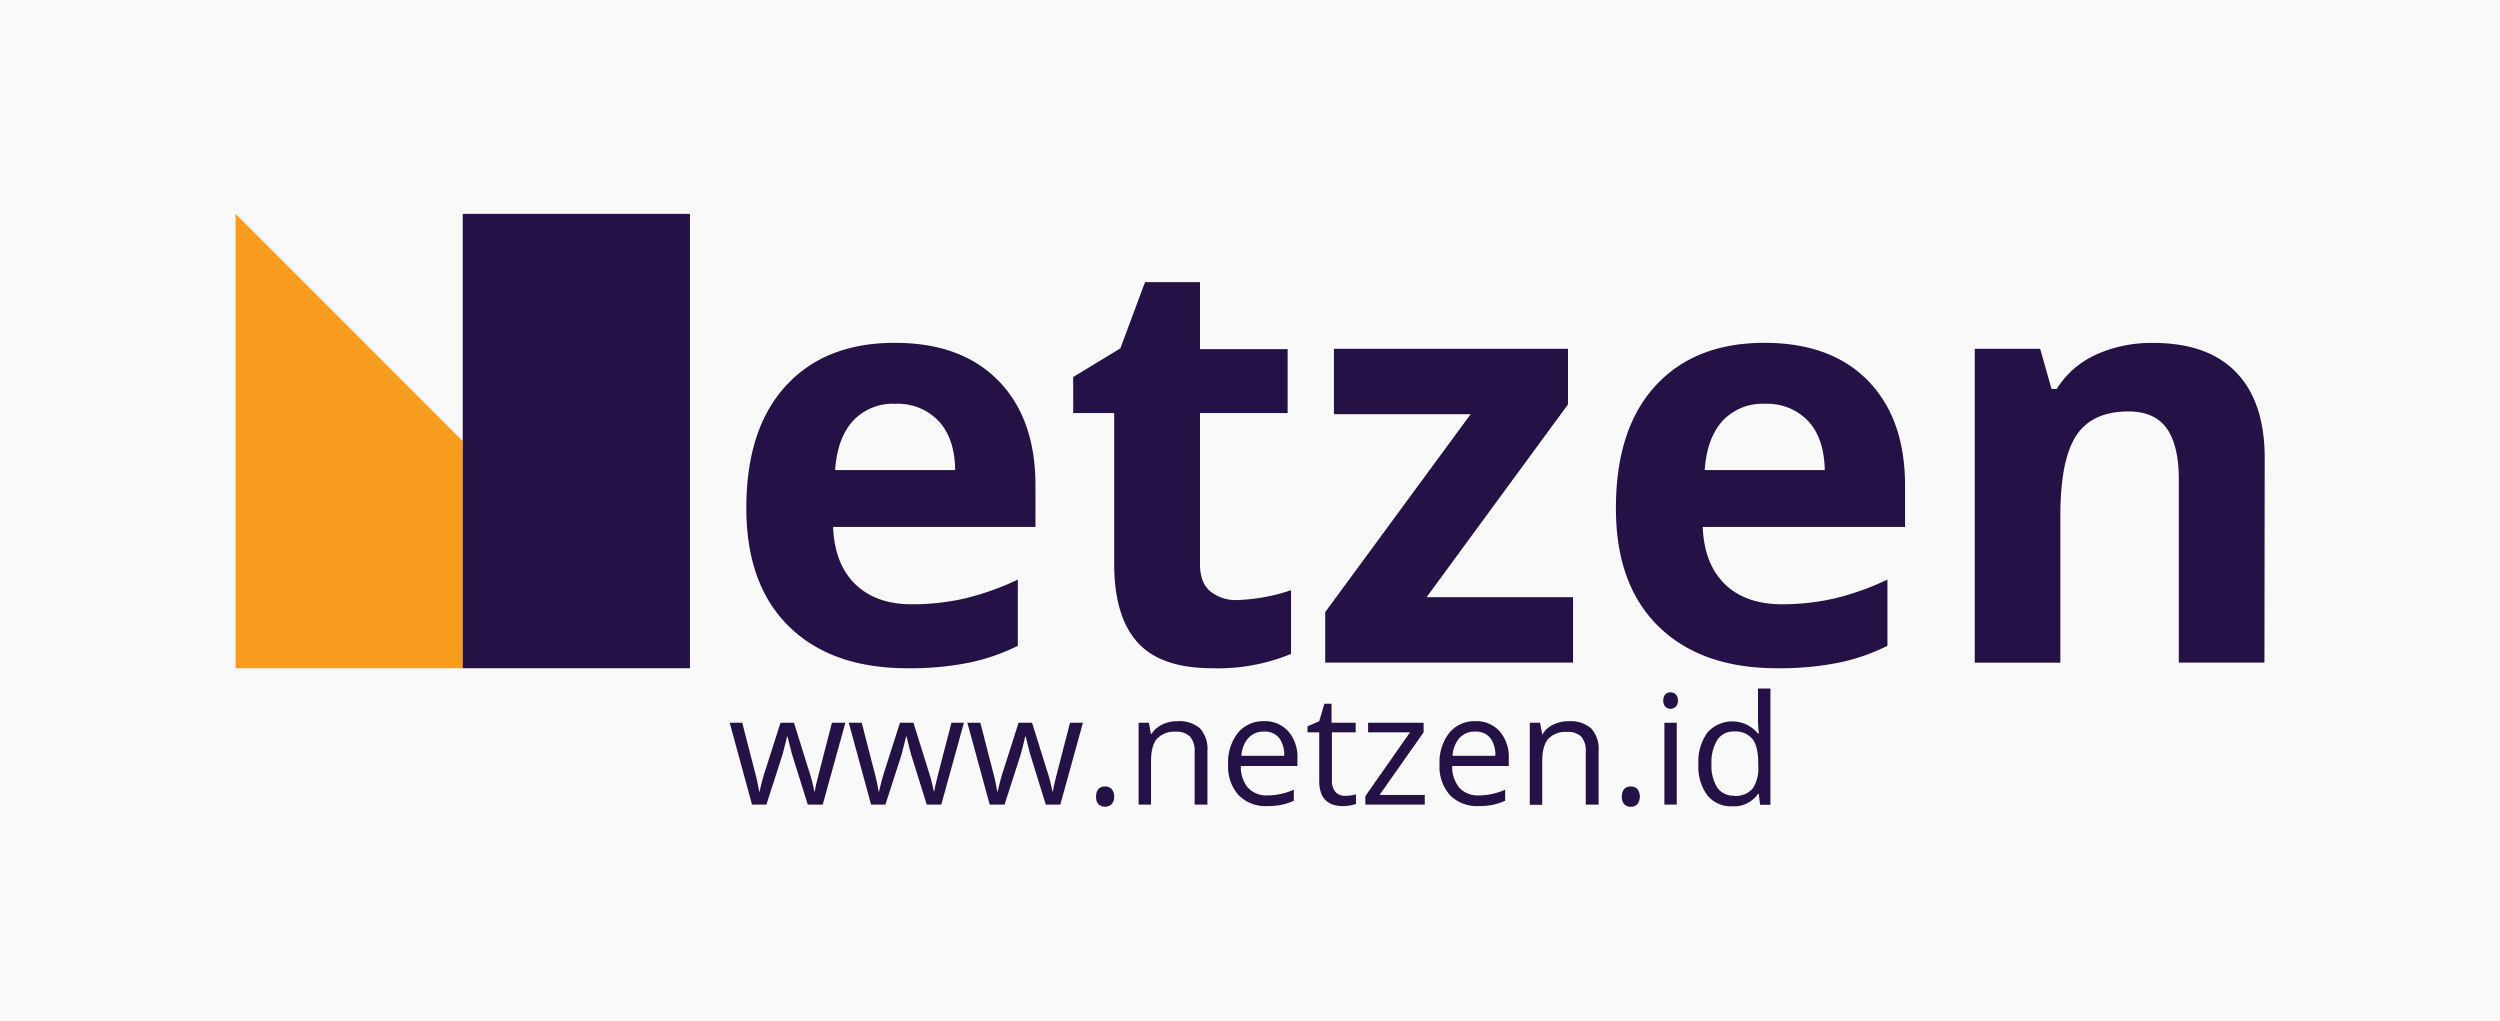
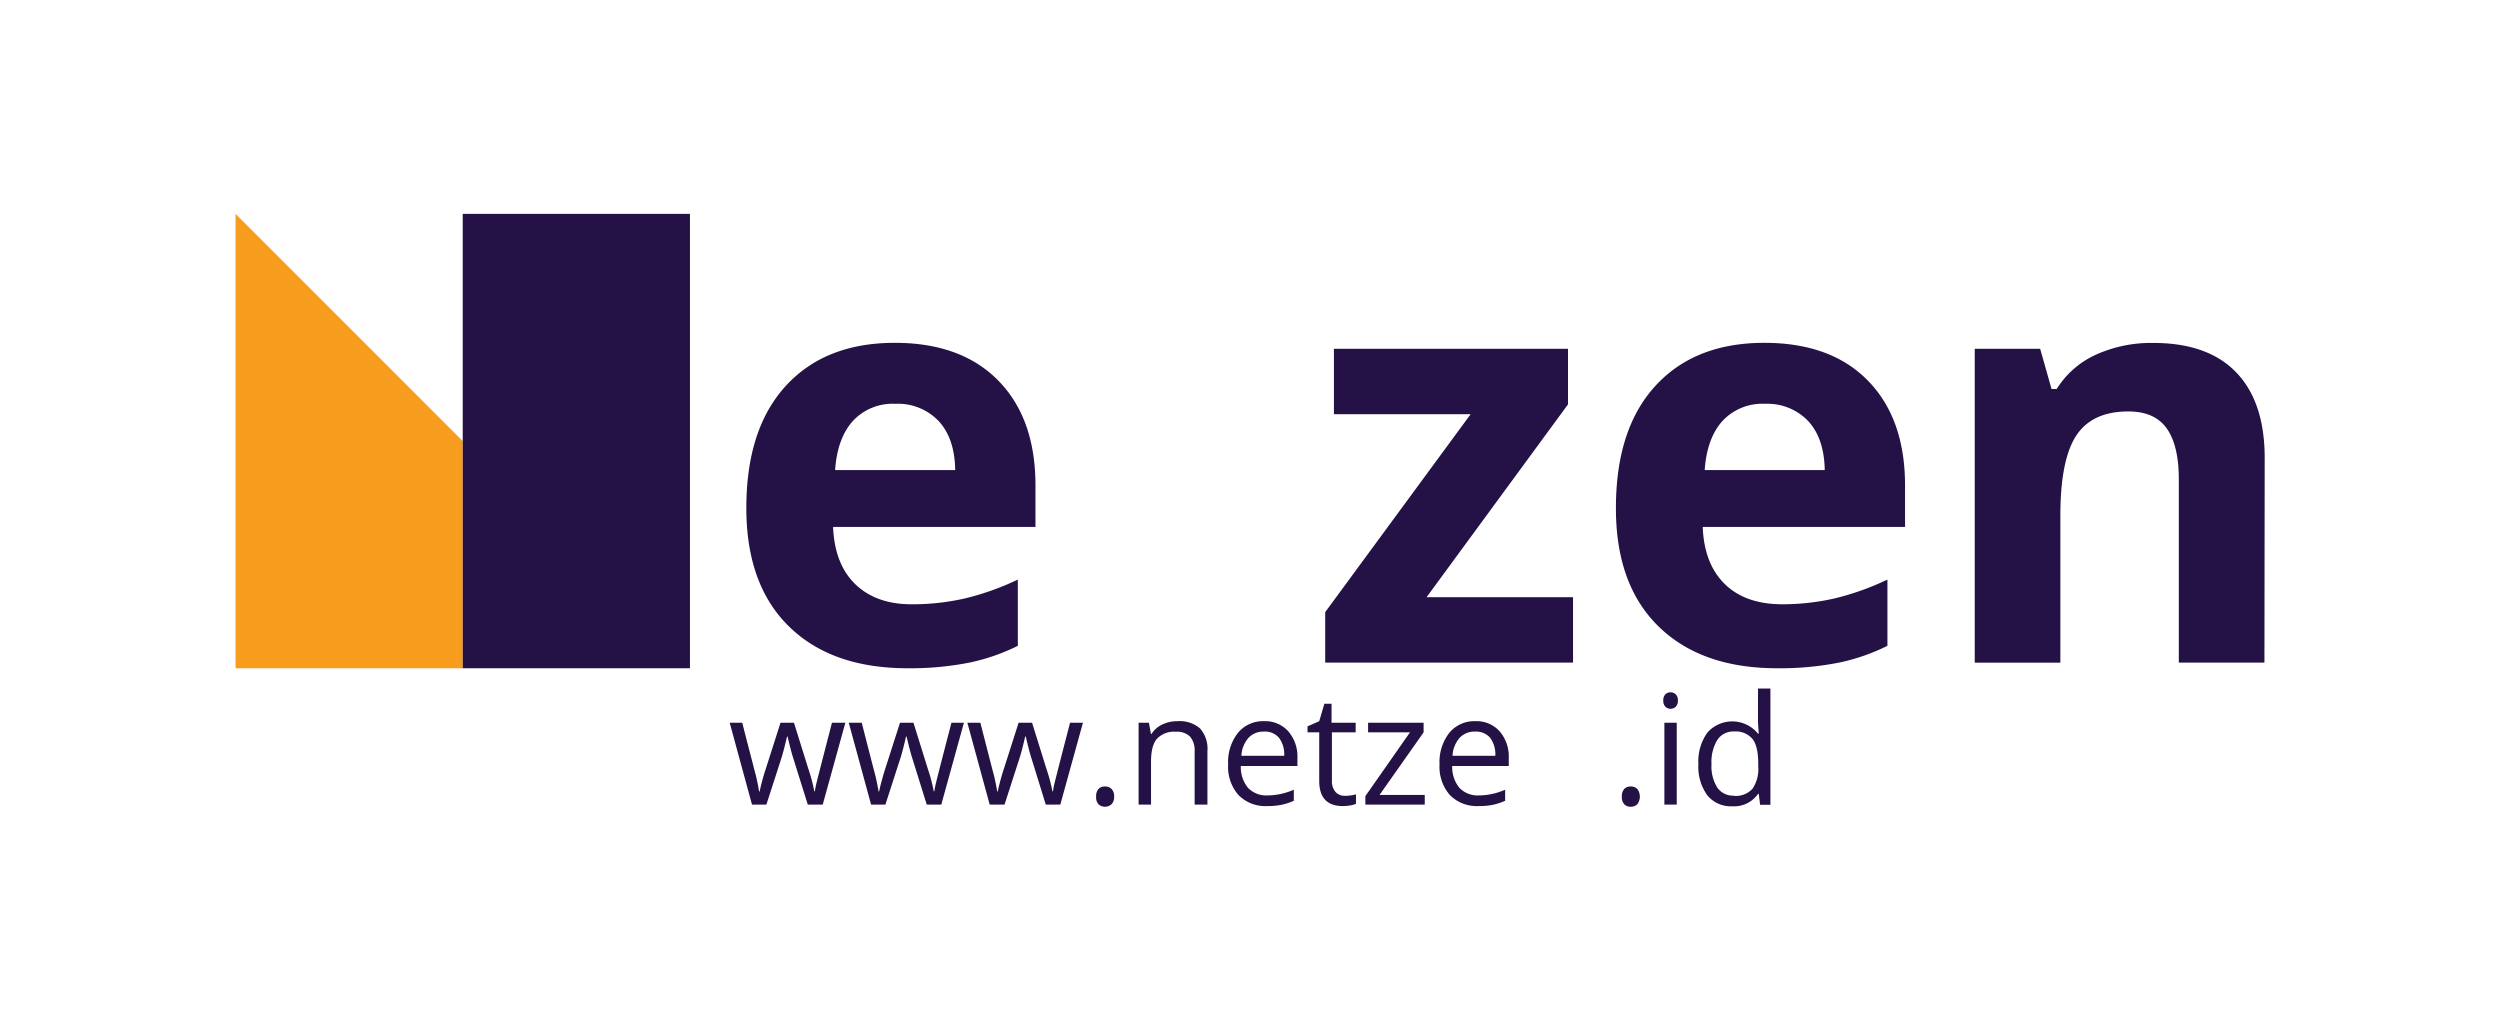
<svg xmlns="http://www.w3.org/2000/svg" viewBox="0 0 485 198">
  <defs>
    <style>.cls-1{isolation:isolate;}.cls-2{fill:#f9f9fa;}.cls-3{fill:#f89c1e;}.cls-3,.cls-5{mix-blend-mode:multiply;}.cls-4{fill:#241145;}</style>
  </defs>
  <title>am</title>
  <g class="cls-1">
    <g id="Layer_1" data-name="Layer 1">
-       <rect class="cls-2" x="-39.43" y="-1047.43" width="1526.09" height="1495.57" />
      <polygon class="cls-3" points="45.7 41.49 45.7 129.64 89.77 129.64 89.77 85.57 45.7 41.49" />
      <polygon class="cls-4" points="89.77 41.49 89.77 85.57 89.77 129.64 133.85 129.64 133.85 41.49 89.77 41.49" />
      <g class="cls-5">
        <path class="cls-4" d="M176.06,129.64q-14.72,0-23-8.11t-8.27-23q0-15.3,7.65-23.66t21.16-8.36q12.9,0,20.09,7.35t7.19,20.31v8.06H161.62c.19,4.72,1.58,8.4,4.2,11s6.28,4,11,4a45.85,45.85,0,0,0,10.4-1.14,52.56,52.56,0,0,0,10.24-3.65v12.85a39.32,39.32,0,0,1-9.31,3.24A58.67,58.67,0,0,1,176.06,129.64Zm-2.35-51.3a10.52,10.52,0,0,0-8.27,3.35q-3,3.34-3.43,9.5h23.3q-.1-6.15-3.21-9.5A10.89,10.89,0,0,0,173.71,78.34Z" />
-         <path class="cls-4" d="M240,116.41a36.06,36.06,0,0,0,10.46-1.91v12.36a37.14,37.14,0,0,1-15.25,2.78q-10,0-14.51-5t-4.55-15.11V80.14h-7.95v-7l9.15-5.56,4.79-12.85H232.8v13h17V80.14h-17v29.35q0,3.54,2,5.23A7.79,7.79,0,0,0,240,116.41Z" />
        <path class="cls-4" d="M305.17,128.55H257.09v-9.8L285.3,80.36H258.78V67.67h45.41V78.45l-27.44,37.41h28.42Z" />
        <path class="cls-4" d="M344.76,129.64q-14.7,0-23-8.11t-8.27-23q0-15.3,7.65-23.66t21.15-8.36q12.92,0,20.1,7.35t7.19,20.31v8.06H330.33q.27,7.08,4.2,11t11,4a45.85,45.85,0,0,0,10.4-1.14,52.48,52.48,0,0,0,10.23-3.65v12.85a39,39,0,0,1-9.31,3.24A58.54,58.54,0,0,1,344.76,129.64Zm-2.34-51.3a10.56,10.56,0,0,0-8.28,3.35q-3,3.34-3.43,9.5H354q-.11-6.15-3.21-9.5A10.9,10.9,0,0,0,342.42,78.34Z" />
        <path class="cls-4" d="M439.3,128.55H422.69V93q0-6.58-2.34-9.88t-7.46-3.3q-7,0-10.08,4.66t-3.1,15.44v28.64H383.1V67.67h12.69L398,75.46H399a17.5,17.5,0,0,1,7.65-6.67,26,26,0,0,1,11.08-2.26q10.62,0,16.12,5.74t5.5,16.58Z" />
      </g>
      <path class="cls-4" d="M156.71,156.09l-2.92-9.32c-.18-.57-.52-1.86-1-3.88h-.11c-.39,1.69-.73,3-1,3.91l-3,9.29h-2.79l-4.33-15.88H144c1,4,1.81,7,2.34,9.11a36.57,36.57,0,0,1,.92,4.22h.12c.1-.55.28-1.27.51-2.14s.44-1.57.62-2.08l2.91-9.11h2.61l2.84,9.11a30.38,30.38,0,0,1,1.1,4.19h.12a15.05,15.05,0,0,1,.31-1.61q.26-1.08,3-11.69H164l-4.39,15.88Z" />
      <path class="cls-4" d="M179.79,156.09l-2.91-9.32c-.18-.57-.53-1.86-1-3.88h-.11c-.39,1.69-.73,3-1,3.91l-3,9.29h-2.78l-4.33-15.88h2.52q1.53,6,2.34,9.11a39,39,0,0,1,.92,4.22h.11c.11-.55.28-1.27.52-2.14s.44-1.57.61-2.08l2.92-9.11h2.61l2.84,9.11a31.89,31.89,0,0,1,1.1,4.19h.11a15.72,15.72,0,0,1,.32-1.61q.24-1.08,3-11.69H187l-4.39,15.88Z" />
      <path class="cls-4" d="M202.88,156.09,200,146.77c-.19-.57-.53-1.86-1-3.88h-.12c-.38,1.69-.72,3-1,3.91l-3,9.29H192l-4.33-15.88h2.52q1.54,6,2.34,9.11a34.46,34.46,0,0,1,.92,4.22h.12c.11-.55.28-1.27.51-2.14s.45-1.57.62-2.08l2.91-9.11h2.61l2.84,9.11a30.38,30.38,0,0,1,1.1,4.19h.12a15.05,15.05,0,0,1,.31-1.61q.25-1.08,3-11.69h2.5l-4.39,15.88Z" />
      <path class="cls-4" d="M212.65,154.55a2.12,2.12,0,0,1,.44-1.47,1.61,1.61,0,0,1,1.27-.5,1.73,1.73,0,0,1,1.31.5,2.08,2.08,0,0,1,.47,1.47,2,2,0,0,1-.48,1.45,1.89,1.89,0,0,1-2.53.05A2,2,0,0,1,212.65,154.55Z" />
      <path class="cls-4" d="M231.76,156.09V145.81a4.16,4.16,0,0,0-.88-2.9,3.63,3.63,0,0,0-2.77-.95,4.55,4.55,0,0,0-3.65,1.35c-.78.89-1.16,2.38-1.16,4.45v8.33h-2.41V140.21h2l.39,2.17h.12a4.9,4.9,0,0,1,2.07-1.82,6.74,6.74,0,0,1,3-.65,6.06,6.06,0,0,1,4.32,1.39,5.92,5.92,0,0,1,1.45,4.43v10.36Z" />
      <path class="cls-4" d="M245.82,156.38a7.31,7.31,0,0,1-5.56-2.15,8.28,8.28,0,0,1-2-5.95,9.15,9.15,0,0,1,1.9-6.1,6.27,6.27,0,0,1,5.08-2.27,6,6,0,0,1,4.72,2,7.51,7.51,0,0,1,1.74,5.18v1.52H240.72a6.33,6.33,0,0,0,1.41,4.25,4.9,4.9,0,0,0,3.78,1.45A12.7,12.7,0,0,0,251,153.2v2.15a12.59,12.59,0,0,1-2.42.79A13.41,13.41,0,0,1,245.82,156.38Zm-.65-14.45a3.93,3.93,0,0,0-3,1.25,5.7,5.7,0,0,0-1.34,3.45h8.3a5.28,5.28,0,0,0-1-3.49A3.54,3.54,0,0,0,245.17,141.93Z" />
      <path class="cls-4" d="M260.89,154.39a8.09,8.09,0,0,0,1.23-.09,6.71,6.71,0,0,0,.94-.2v1.84a4.43,4.43,0,0,1-1.15.32,8.87,8.87,0,0,1-1.37.12q-4.6,0-4.61-4.86v-9.45h-2.27v-1.16l2.27-1,1-3.39h1.39v3.69H263v1.86h-4.61v9.35a3.22,3.22,0,0,0,.68,2.2A2.36,2.36,0,0,0,260.89,154.39Z" />
      <path class="cls-4" d="M276.4,156.09H264.88v-1.64l8.66-12.38h-8.13v-1.86h10.77v1.86l-8.55,12.15h8.77Z" />
      <path class="cls-4" d="M286.83,156.38a7.31,7.31,0,0,1-5.56-2.15,8.32,8.32,0,0,1-2-5.95,9.2,9.2,0,0,1,1.89-6.1,6.27,6.27,0,0,1,5.08-2.27,6,6,0,0,1,4.72,2,7.51,7.51,0,0,1,1.74,5.18v1.52H281.73a6.33,6.33,0,0,0,1.41,4.25,4.93,4.93,0,0,0,3.78,1.45A12.7,12.7,0,0,0,292,153.2v2.15a12.51,12.51,0,0,1-2.41.79A13.58,13.58,0,0,1,286.83,156.38Zm-.65-14.45a3.93,3.93,0,0,0-3.05,1.25,5.7,5.7,0,0,0-1.34,3.45h8.3a5.34,5.34,0,0,0-1-3.49A3.56,3.56,0,0,0,286.18,141.93Z" />
-       <path class="cls-4" d="M307.64,156.09V145.81a4.16,4.16,0,0,0-.88-2.9A3.63,3.63,0,0,0,304,142a4.55,4.55,0,0,0-3.65,1.35c-.78.89-1.16,2.38-1.16,4.45v8.33h-2.41V140.21h2l.39,2.17h.12a4.9,4.9,0,0,1,2.07-1.82,6.74,6.74,0,0,1,3-.65,6.06,6.06,0,0,1,4.32,1.39,5.92,5.92,0,0,1,1.45,4.43v10.36Z" />
      <path class="cls-4" d="M314.64,154.55a2.17,2.17,0,0,1,.44-1.47,1.63,1.63,0,0,1,1.27-.5,1.72,1.72,0,0,1,1.31.5,2.5,2.5,0,0,1,0,2.92,1.72,1.72,0,0,1-1.31.51,1.68,1.68,0,0,1-1.22-.46A2,2,0,0,1,314.64,154.55Z" />
      <path class="cls-4" d="M322.68,135.9a1.61,1.61,0,0,1,.41-1.21,1.4,1.4,0,0,1,1-.38,1.41,1.41,0,0,1,1,.39,1.56,1.56,0,0,1,.42,1.2,1.59,1.59,0,0,1-.42,1.21,1.46,1.46,0,0,1-2,0A1.62,1.62,0,0,1,322.68,135.9Zm2.61,20.19h-2.4V140.21h2.4Z" />
      <path class="cls-4" d="M341.2,154h-.13a5.65,5.65,0,0,1-5,2.42,5.91,5.91,0,0,1-4.85-2.13,9.41,9.41,0,0,1-1.73-6.06,9.53,9.53,0,0,1,1.74-6.1,6.44,6.44,0,0,1,9.8.17h.18l-.1-1.14-.06-1.12v-6.46h2.41v22.55h-2Zm-4.81.4A4.37,4.37,0,0,0,340,153a6.81,6.81,0,0,0,1.1-4.32v-.51c0-2.25-.37-3.86-1.12-4.82a4.27,4.27,0,0,0-3.59-1.44,3.67,3.67,0,0,0-3.23,1.64,8.19,8.19,0,0,0-1.13,4.65,7.84,7.84,0,0,0,1.12,4.59A3.75,3.75,0,0,0,336.39,154.36Z" />
    </g>
  </g>
</svg>